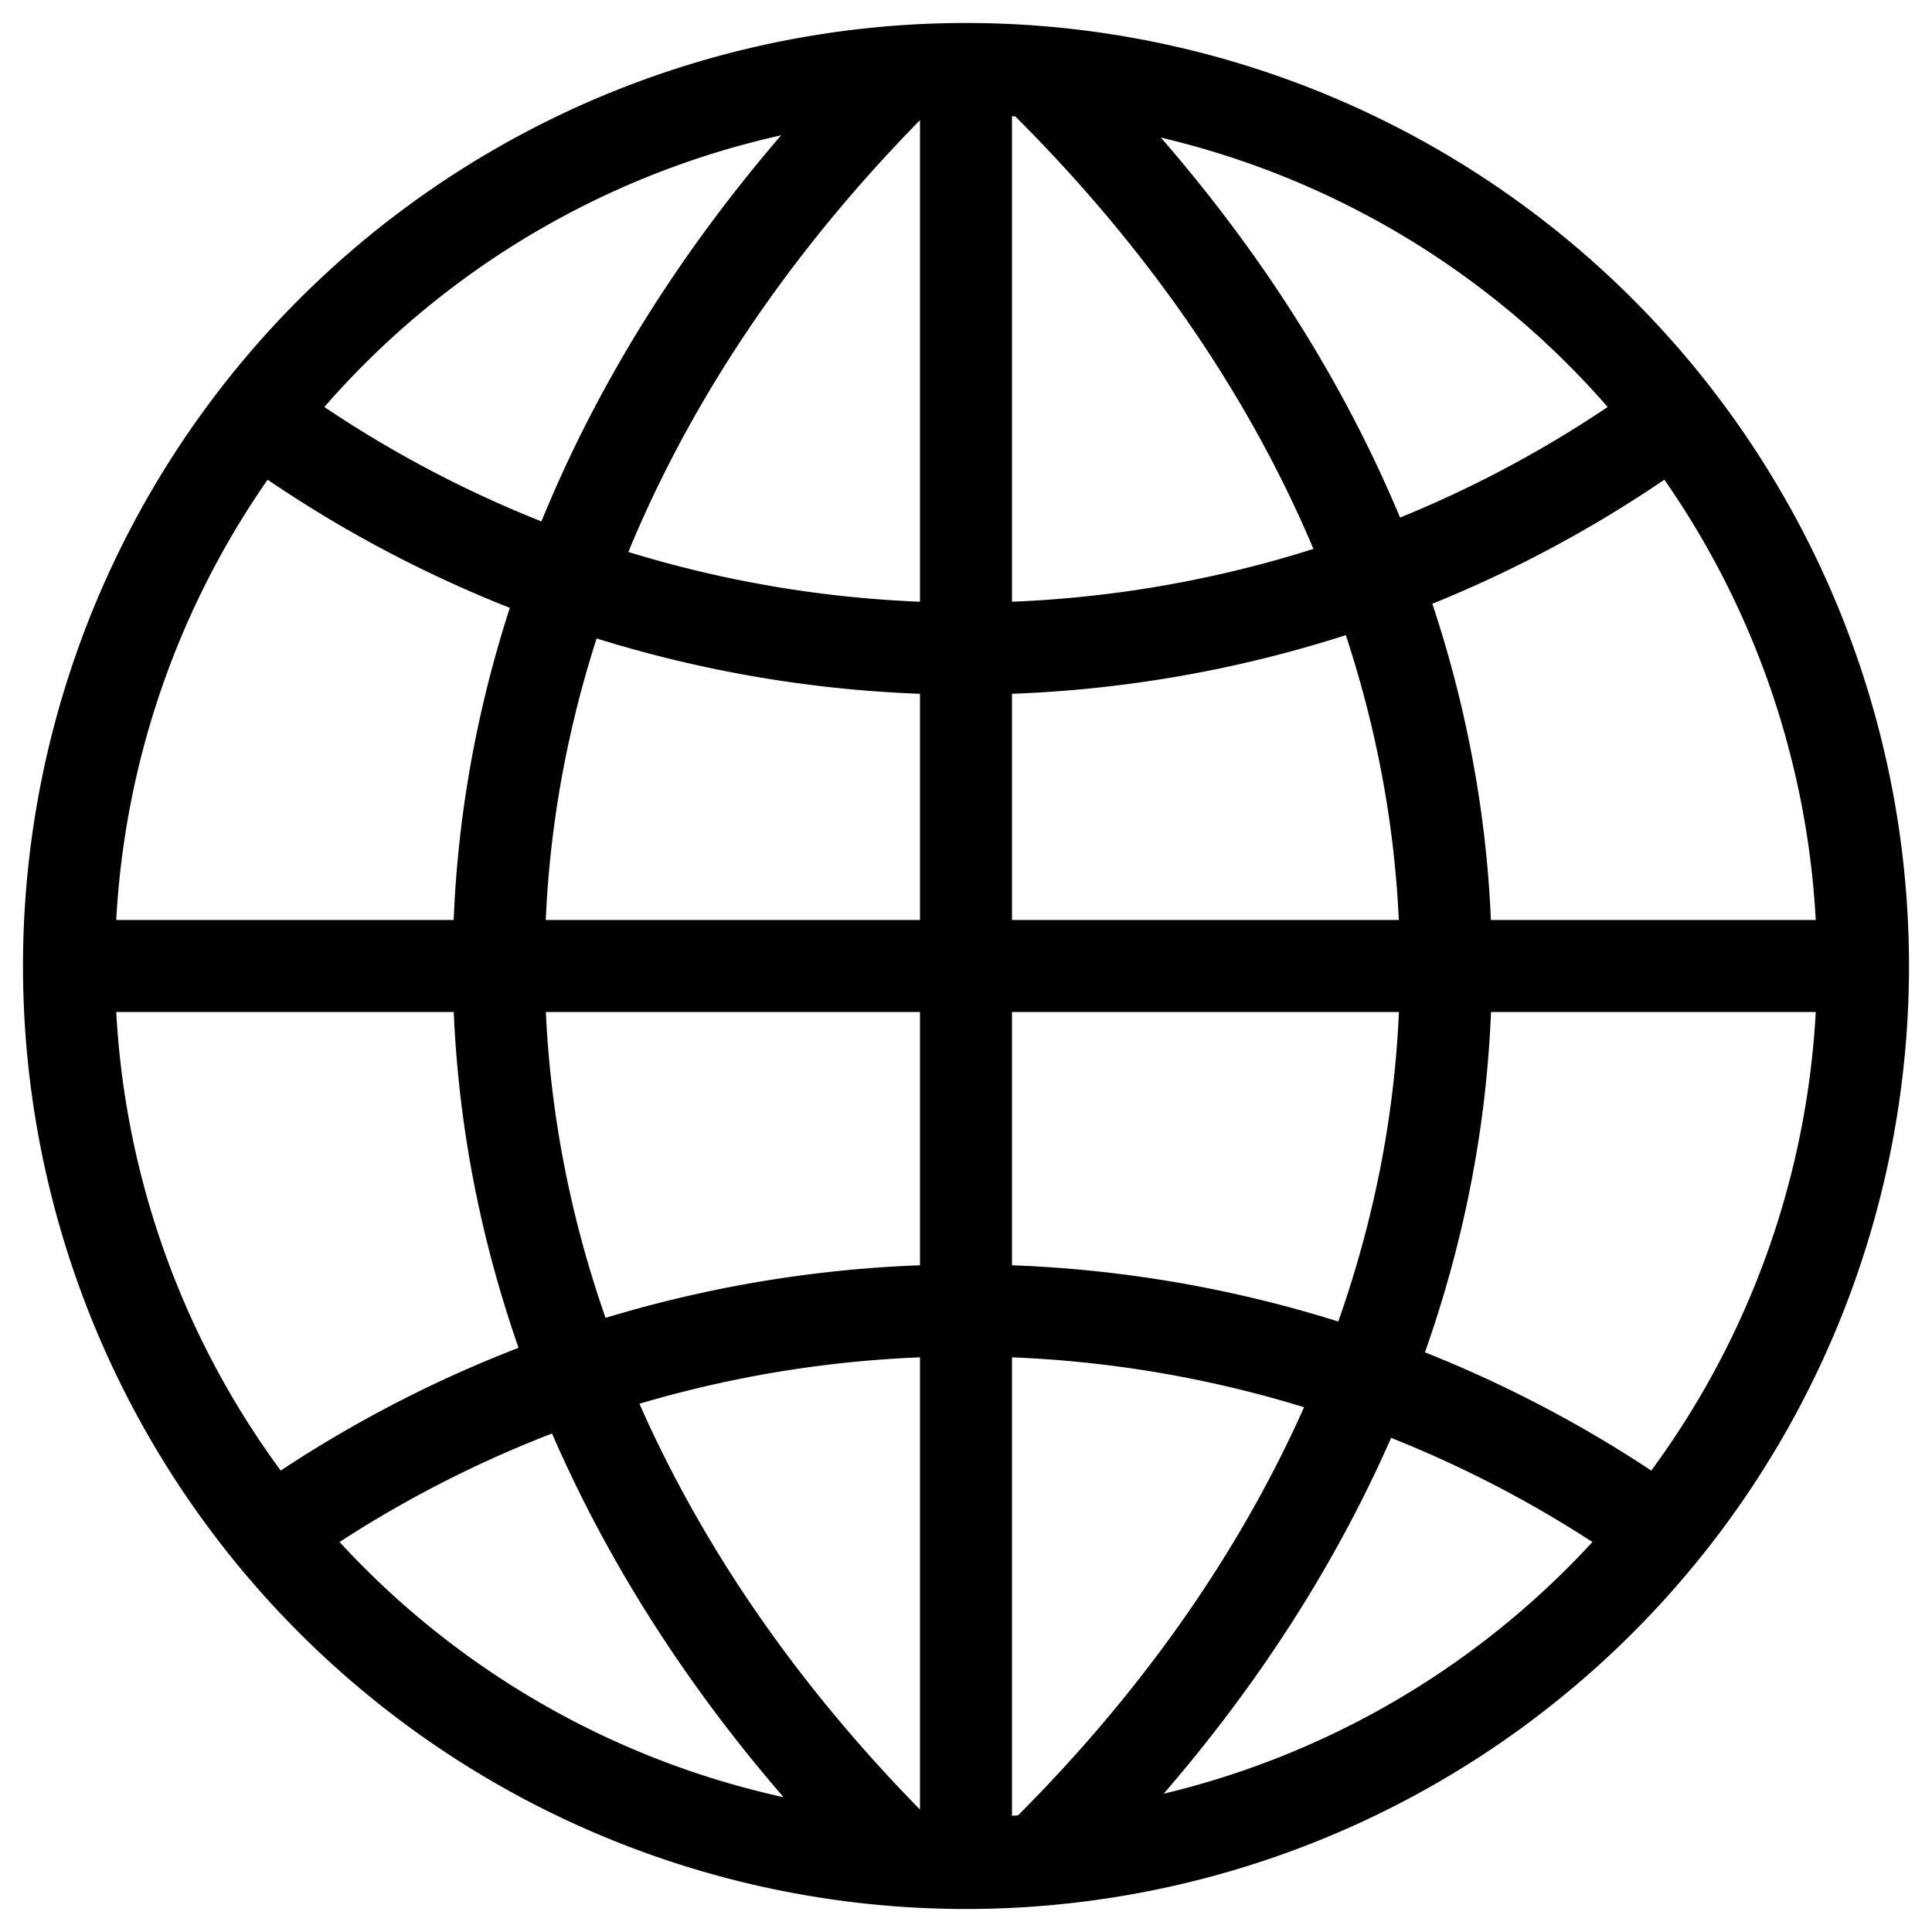
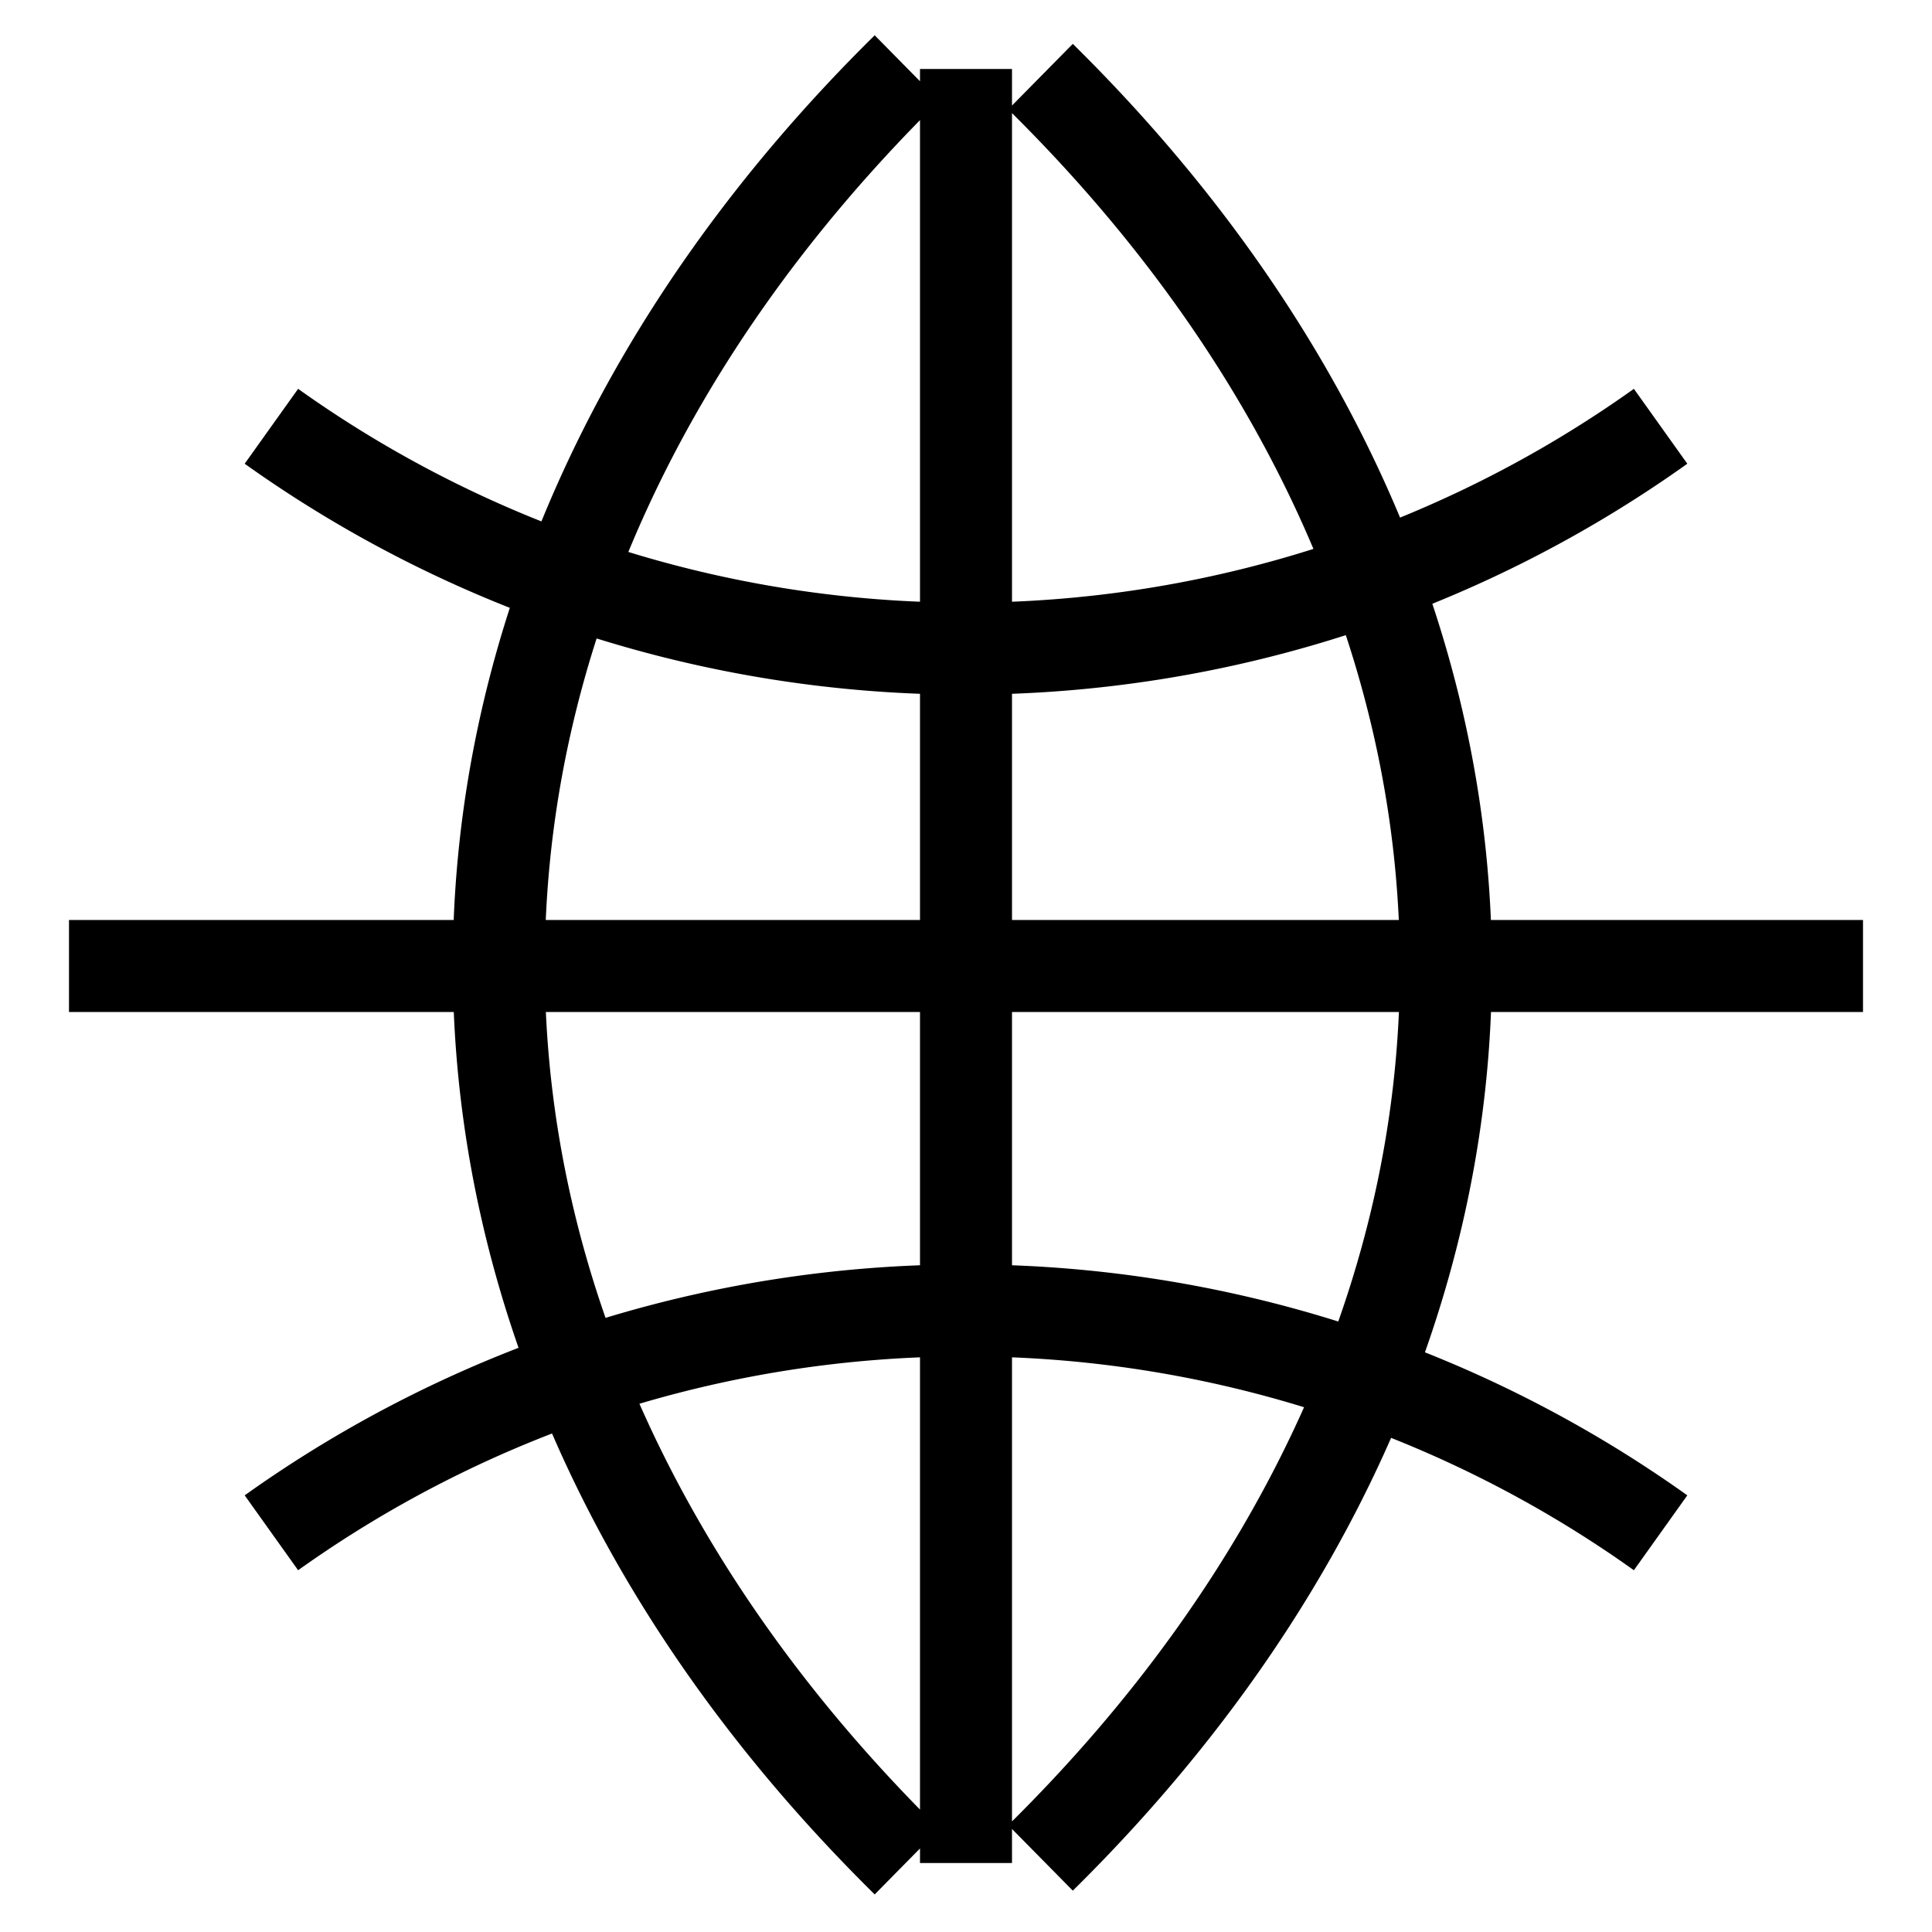
<svg xmlns="http://www.w3.org/2000/svg" version="1.1" id="svg2" height="420" width="420">
  <defs id="defs8" />
-   <path d="m 226.199,16.657 a 473.96,333.379 0 0 1 0,387.233 M 59,333.215 a 260,260 0 0 1 302,0 M 197.171,14.794 a 477.245,335.689 0 0 0 0,389.916 M 209,15 a 195,195 0 1 0 2,0 z m 1,0 V 405 M 405,210 H 15 M 59,92.669 a 260,260 0 0 0 302,0 M 361,330" style="fill:none;stroke:#000000;stroke-width:20;stroke-miterlimit:4;stroke-opacity:1;stroke-dasharray:none" id="path3822" />
+   <path d="m 226.199,16.657 a 473.96,333.379 0 0 1 0,387.233 M 59,333.215 a 260,260 0 0 1 302,0 M 197.171,14.794 a 477.245,335.689 0 0 0 0,389.916 M 209,15 z m 1,0 V 405 M 405,210 H 15 M 59,92.669 a 260,260 0 0 0 302,0 M 361,330" style="fill:none;stroke:#000000;stroke-width:20;stroke-miterlimit:4;stroke-opacity:1;stroke-dasharray:none" id="path3822" />
</svg>